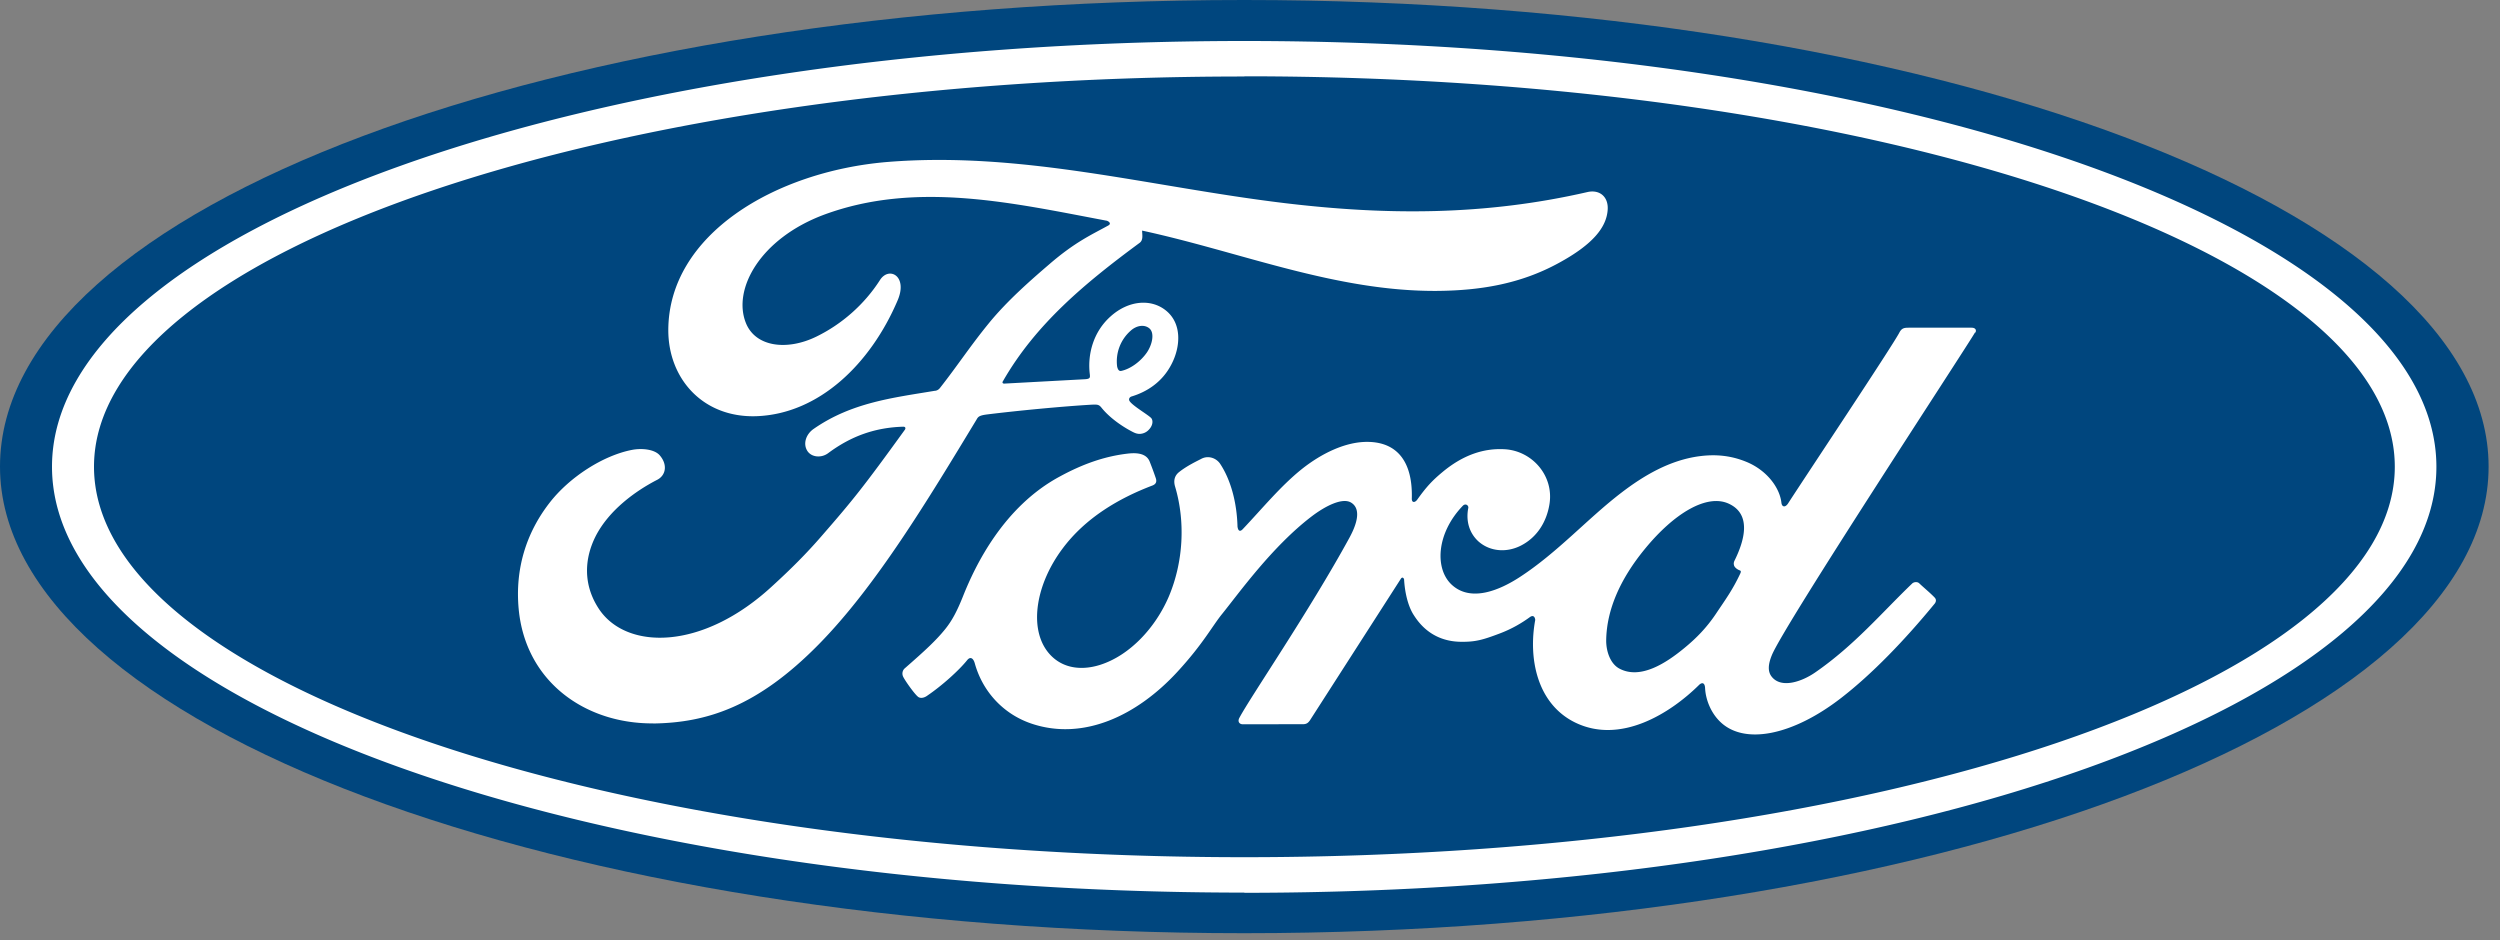
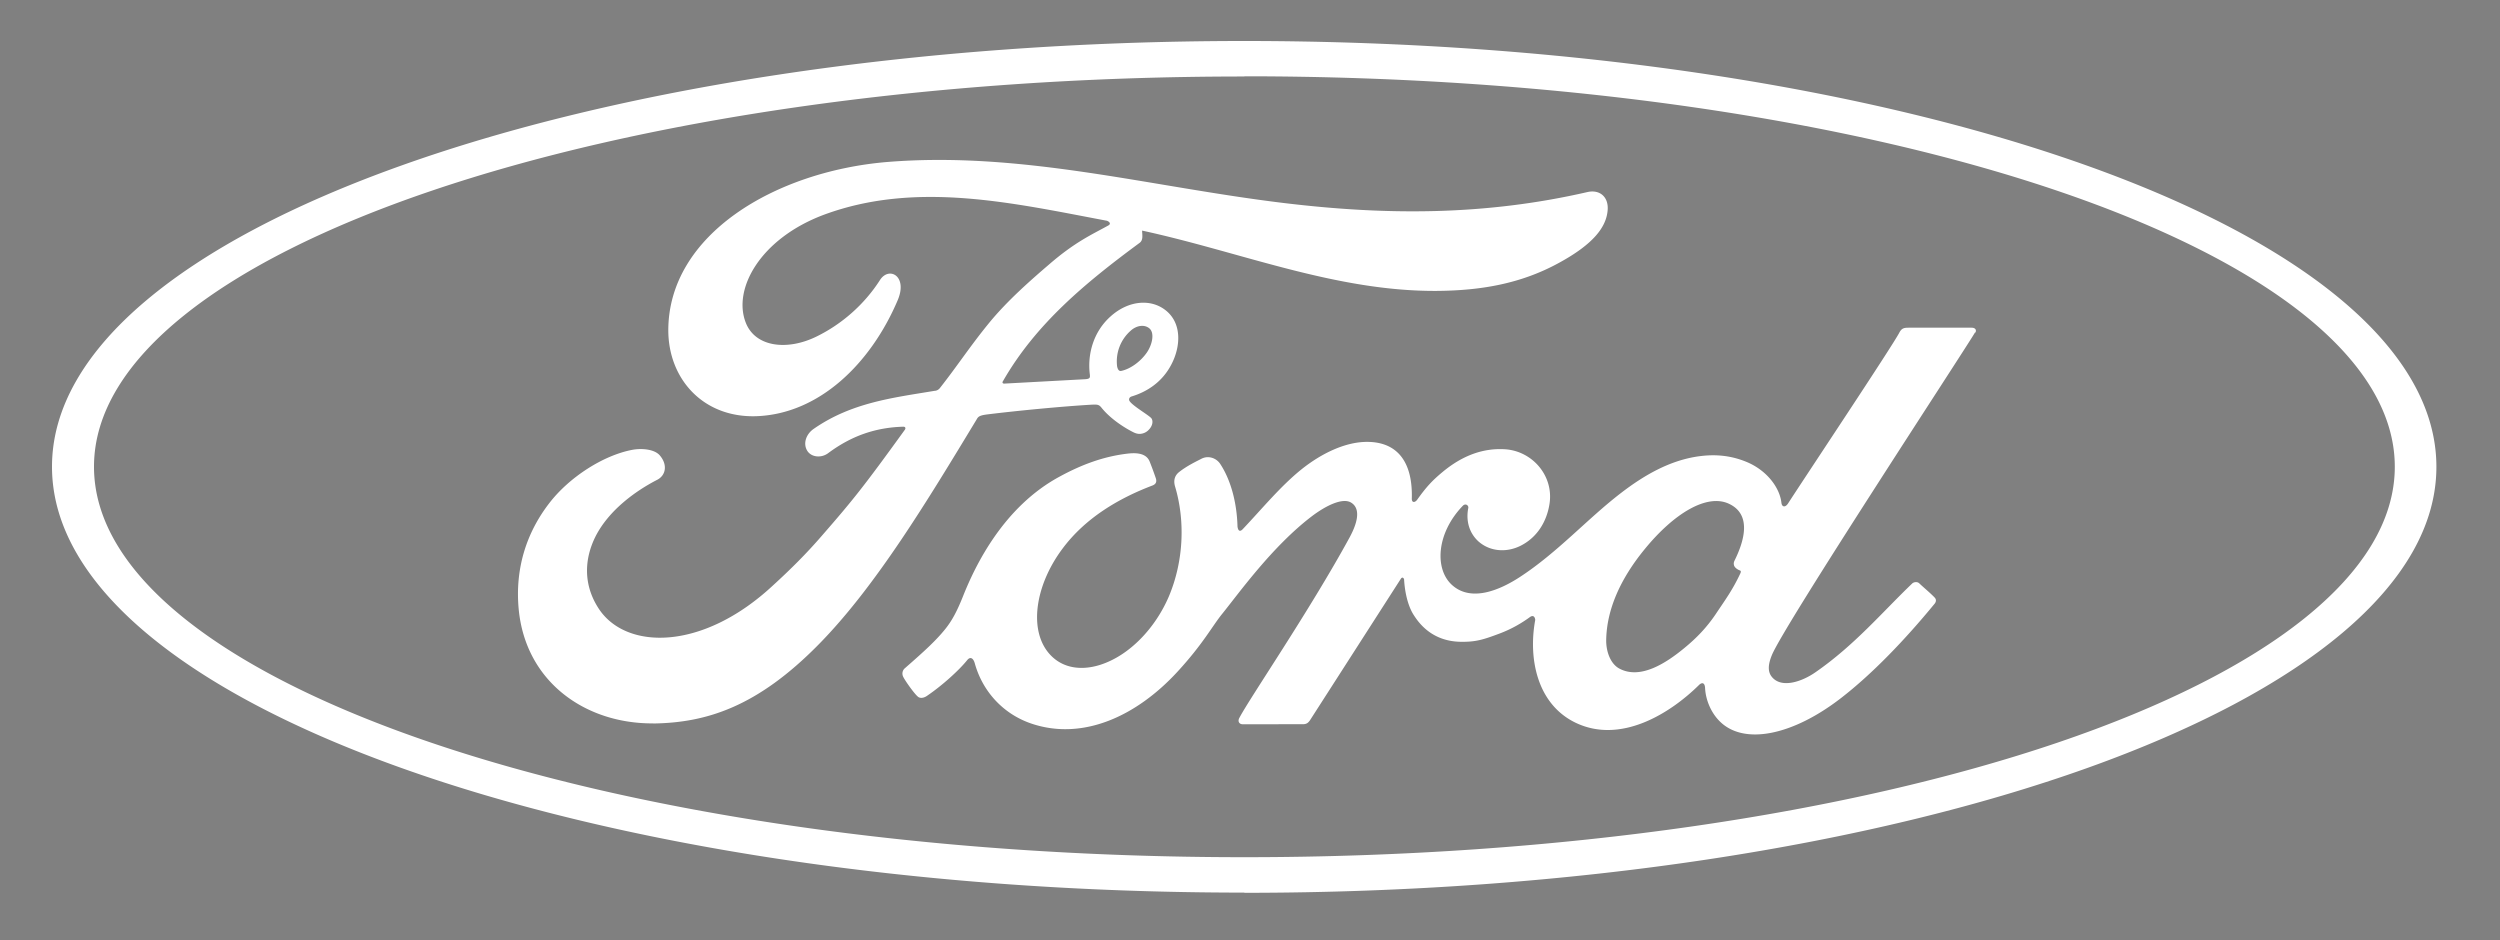
<svg xmlns="http://www.w3.org/2000/svg" width="250" height="94" viewbox="0 0 250 94">
  <rect width="100%" height="100%" fill="#808080" stroke="none" />
-   <path fill="#00467e" d="M124.43 0C55.36 0 0 20.7 0 46.66c0 25.8 55.82 46.66 124.43 46.66S248.86 72.4 248.86 46.66 193.04 0 124.43 0" />
  <path d="M197.53 33.27c.16-.28-.01-.5-.37-.5h-6.3c-.47 0-.7.06-.93.5-.72 1.38-9.5 14.55-11.14 17.1-.28.4-.6.34-.65-.1-.17-1.52-1.48-3.27-3.54-4.1-1.58-.64-3.1-.76-4.72-.54-2.9.4-5.47 1.9-7.73 3.63-3.4 2.6-6.36 5.96-10.16 8.44-2.07 1.35-4.92 2.53-6.82.77-1.72-1.6-1.53-5.14 1.1-7.88.28-.3.6-.05.56.2-.25 1.24.06 2.47 1 3.34 1.15 1.03 2.8 1.15 4.2.46 1.66-.82 2.64-2.4 2.92-4.2.44-2.8-1.7-5.26-4.4-5.46-2.2-.15-4.3.6-6.33 2.3-1.02.85-1.6 1.48-2.5 2.74-.22.3-.55.34-.54-.12.1-3.58-1.38-5.6-4.34-5.66-2.3-.05-4.75 1.2-6.66 2.72-2.1 1.68-3.93 3.92-5.9 6-.24.26-.46.25-.53-.25-.06-2.37-.66-4.67-1.75-6.3-.4-.57-1.2-.85-1.9-.46-.32.17-1.42.68-2.22 1.33-.4.33-.55.8-.38 1.4 1.06 3.54.83 7.57-.6 10.98-1.32 3.12-3.9 5.93-6.9 6.88-2 .63-4.05.32-5.33-1.44-1.75-2.43-1.05-6.66 1.57-10.17 2.3-3.1 5.65-5.05 8.98-6.32.4-.15.47-.4.36-.74a34.27 34.27 0 0 0-.6-1.63c-.3-.8-1.16-.95-2.2-.83-2.42.28-4.6 1.1-6.76 2.27-5.65 3.02-8.48 8.88-9.72 12-.6 1.5-1.1 2.44-1.77 3.27-.9 1.12-2 2.14-4.05 3.93-.2.17-.32.5-.17.83.2.43 1.27 1.93 1.57 2.07.33.16.72-.06.87-.18 1.43-.97 3.14-2.5 3.98-3.55.3-.36.6-.2.75.34.78 2.8 2.83 5.06 5.66 6.02 5.18 1.75 10.55-.78 14.6-5.18 2.58-2.8 3.5-4.6 4.5-5.82 1.67-2.07 4.98-6.7 8.9-9.7 1.44-1.1 3.15-1.94 4-1.38.7.45.9 1.48-.2 3.5-4 7.32-9.9 15.92-11 18-.2.36-.02.65.35.65l6.08-.01c.32-.02.46-.16.62-.38l9.08-14.14c.17-.28.33-.06.34.06.06 1.1.33 2.6 1 3.6 1.17 1.83 2.84 2.6 4.68 2.62 1.47.02 2.2-.2 3.8-.8 1.3-.48 2.32-1.1 3.1-1.67.46-.32.54.22.53.3-.7 3.82.17 8.35 3.97 10.23 4.55 2.24 9.54-.9 12.42-3.75.28-.27.58-.25.6.35.06 1.1.55 2.38 1.45 3.28 2.4 2.42 7.27 1.46 12.15-2.32 3.13-2.42 6.4-5.83 9.37-9.45.1-.14.2-.37-.02-.6-.45-.47-1.1-1-1.55-1.43-.2-.17-.5-.12-.67.01-3.03 2.9-5.77 6.18-9.7 8.9-1.33.93-3.45 1.68-4.4.4-.37-.5-.33-1.2.04-2.1 1.15-2.9 19.37-30.64 20.32-32.28m-24.1 23.27c.04.2.3.42.58.52.1.04.15.1.04.33-.78 1.66-1.5 2.62-2.46 4.06-.9 1.33-1.9 2.37-3.12 3.37-1.84 1.52-4.4 3.18-6.5 2.06-.94-.5-1.34-1.8-1.32-2.86.05-3 1.37-6.05 3.83-9.06 3-3.68 6.3-5.6 8.47-4.55 2.25 1.07 1.53 3.67.52 5.7-.07.16-.08.3-.04.42M65.34 72.34c-6.8.05-12.78-4.15-13.47-11.42-.38-4.03.76-7.62 3.04-10.58 2.02-2.64 5.45-4.82 8.34-5.36.94-.17 2.2-.06 2.73.56.82.96.58 2-.24 2.43-2.2 1.13-4.87 3.06-6.2 5.7-1.07 2.15-1.28 4.75.35 7.22 2.73 4.12 10.34 4.23 17.4-2.34 1.75-1.6 3.32-3.15 4.9-4.98 3.1-3.56 4.15-4.86 8.3-10.6.05-.07.06-.15.04-.2-.03-.07-.1-.1-.2-.1-2.76.08-5.17.9-7.52 2.65-.67.5-1.65.42-2.07-.22-.47-.73-.13-1.7.64-2.22 3.77-2.62 7.88-3.1 12.1-3.8 0 0 .3.01.53-.3 1.73-2.2 3.03-4.2 4.87-6.45 1.85-2.27 4.25-4.36 6.08-5.93 2.55-2.2 4.2-2.93 5.85-3.84.44-.23-.06-.5-.2-.5-9.3-1.75-18.95-4-28.18-.6-6.4 2.38-9.2 7.45-7.84 10.84.96 2.4 4.12 2.8 7.07 1.35C84.13 32.44 86.4 30.5 88 28c.9-1.4 2.8-.4 1.77 2.02-2.7 6.35-7.86 11.38-14.14 11.6-5.35.17-8.8-3.76-8.8-8.6.02-9.57 10.68-15.88 21.88-16.82 13.5-1.1 26.26 2.48 39.66 4.1 10.26 1.24 20.1 1.27 30.4-1.1 1.22-.26 2.07.5 2 1.74-.1 1.78-1.48 3.5-4.88 5.35-3.86 2.12-7.9 2.76-12.13 2.8-10.2.08-19.7-3.9-29.55-6.03.01.43.13.94-.24 1.22-5.45 4.02-10.38 8.1-13.67 13.83-.1.13-.05.26.14.25l8.1-.44c.47-.04.48-.16.44-.5-.24-1.98.34-4.23 2.08-5.78 1.78-1.6 4-1.78 5.48-.63 1.68 1.3 1.53 3.66.6 5.43-.93 1.8-2.48 2.75-3.96 3.2 0 0-.3.07-.27.35.06.45 2.08 1.57 2.25 1.87.17.28.08.72-.23 1.06a1.3 1.3 0 0 1-.98.47c-.35-.01-.56-.13-1-.37-.9-.5-2.04-1.3-2.8-2.25-.26-.32-.4-.33-1.03-.3-2.9.17-7.4.6-10.46.98-.74.1-.85.23-1 .5-4.87 8.04-10.08 16.7-15.8 22.5-6.1 6.2-11.18 7.84-16.6 7.9m46.45-35.72c.08.4.24.5.42.46.93-.2 1.94-.95 2.55-1.83.55-.8.8-1.96.26-2.42-.5-.42-1.28-.3-1.86.22a4.09 4.09 0 0 0-1.37 3.57m12.72 52.63C58.57 89.26 5.2 70.2 5.2 46.67S58.57 4.1 124.42 4.1s119.22 19.06 119.22 42.58c.01 23.52-53.37 42.6-119.2 42.6m0-81.63C60.9 7.63 9.4 25.2 9.4 46.67c0 21.5 51.5 39.05 115.04 39.05s115.04-17.56 115.04-39.05c-.01-21.48-51.5-39.04-115.04-39.04" fill="#fff" />
</svg>